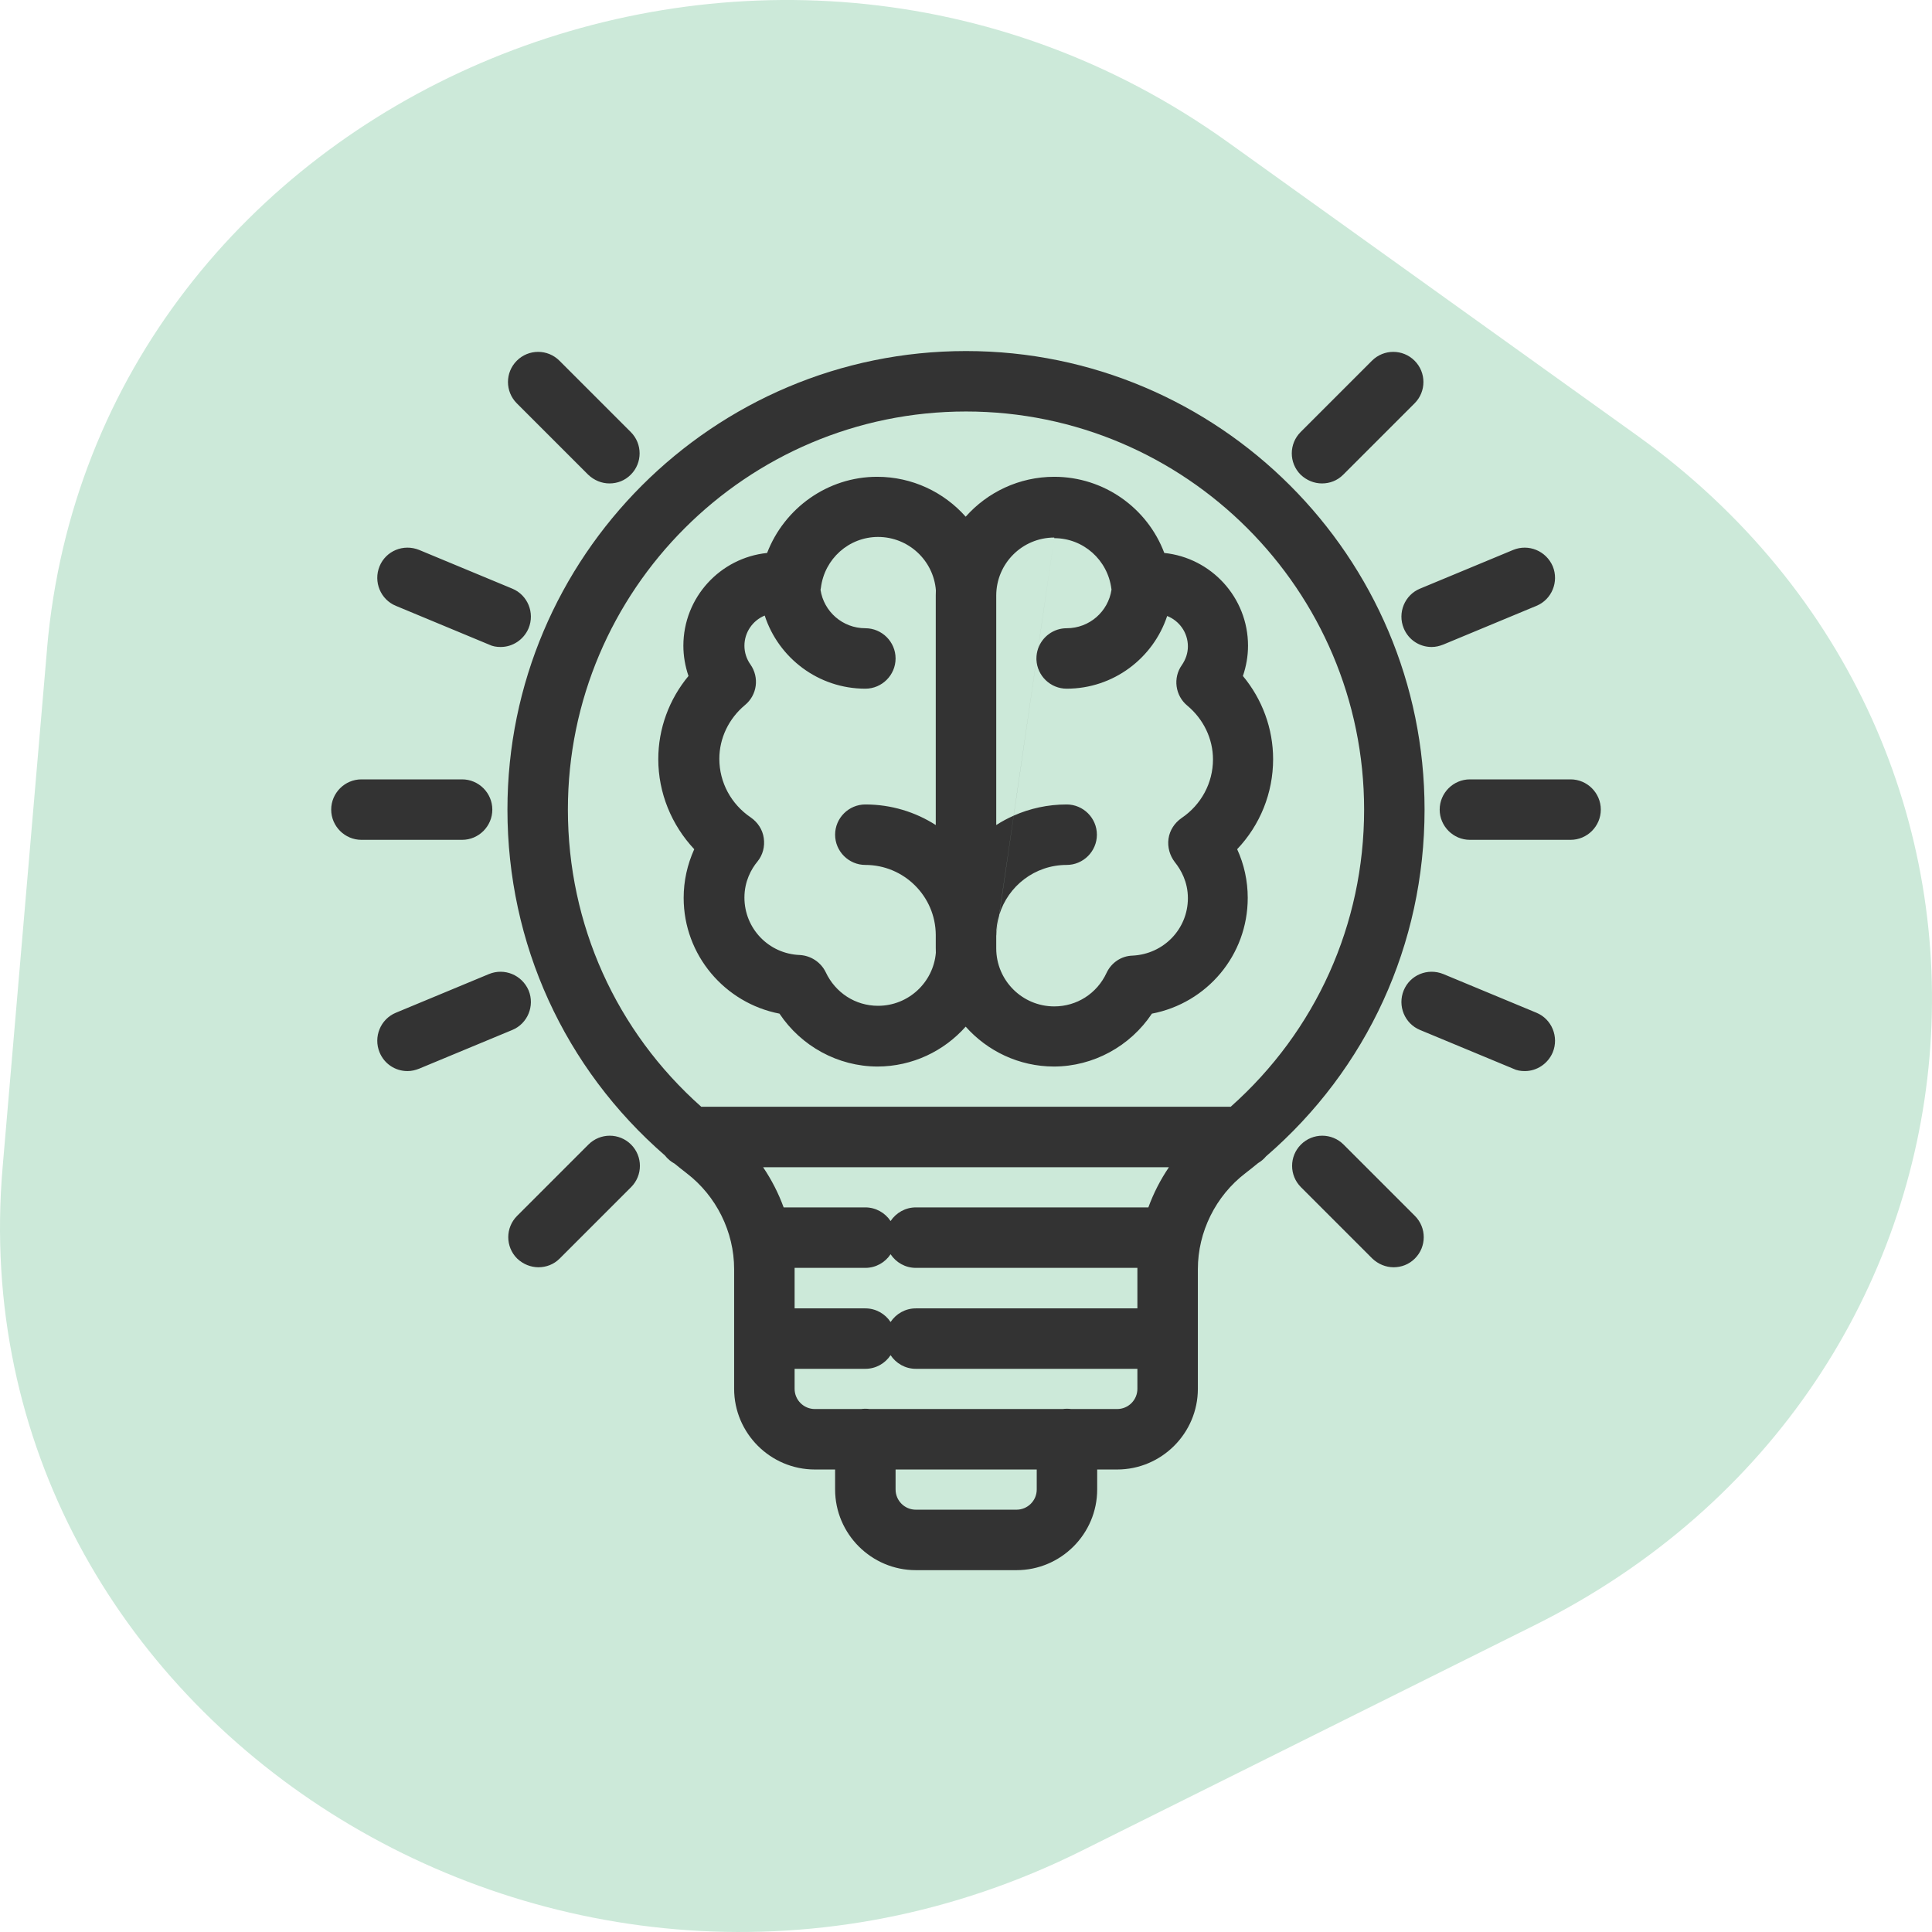
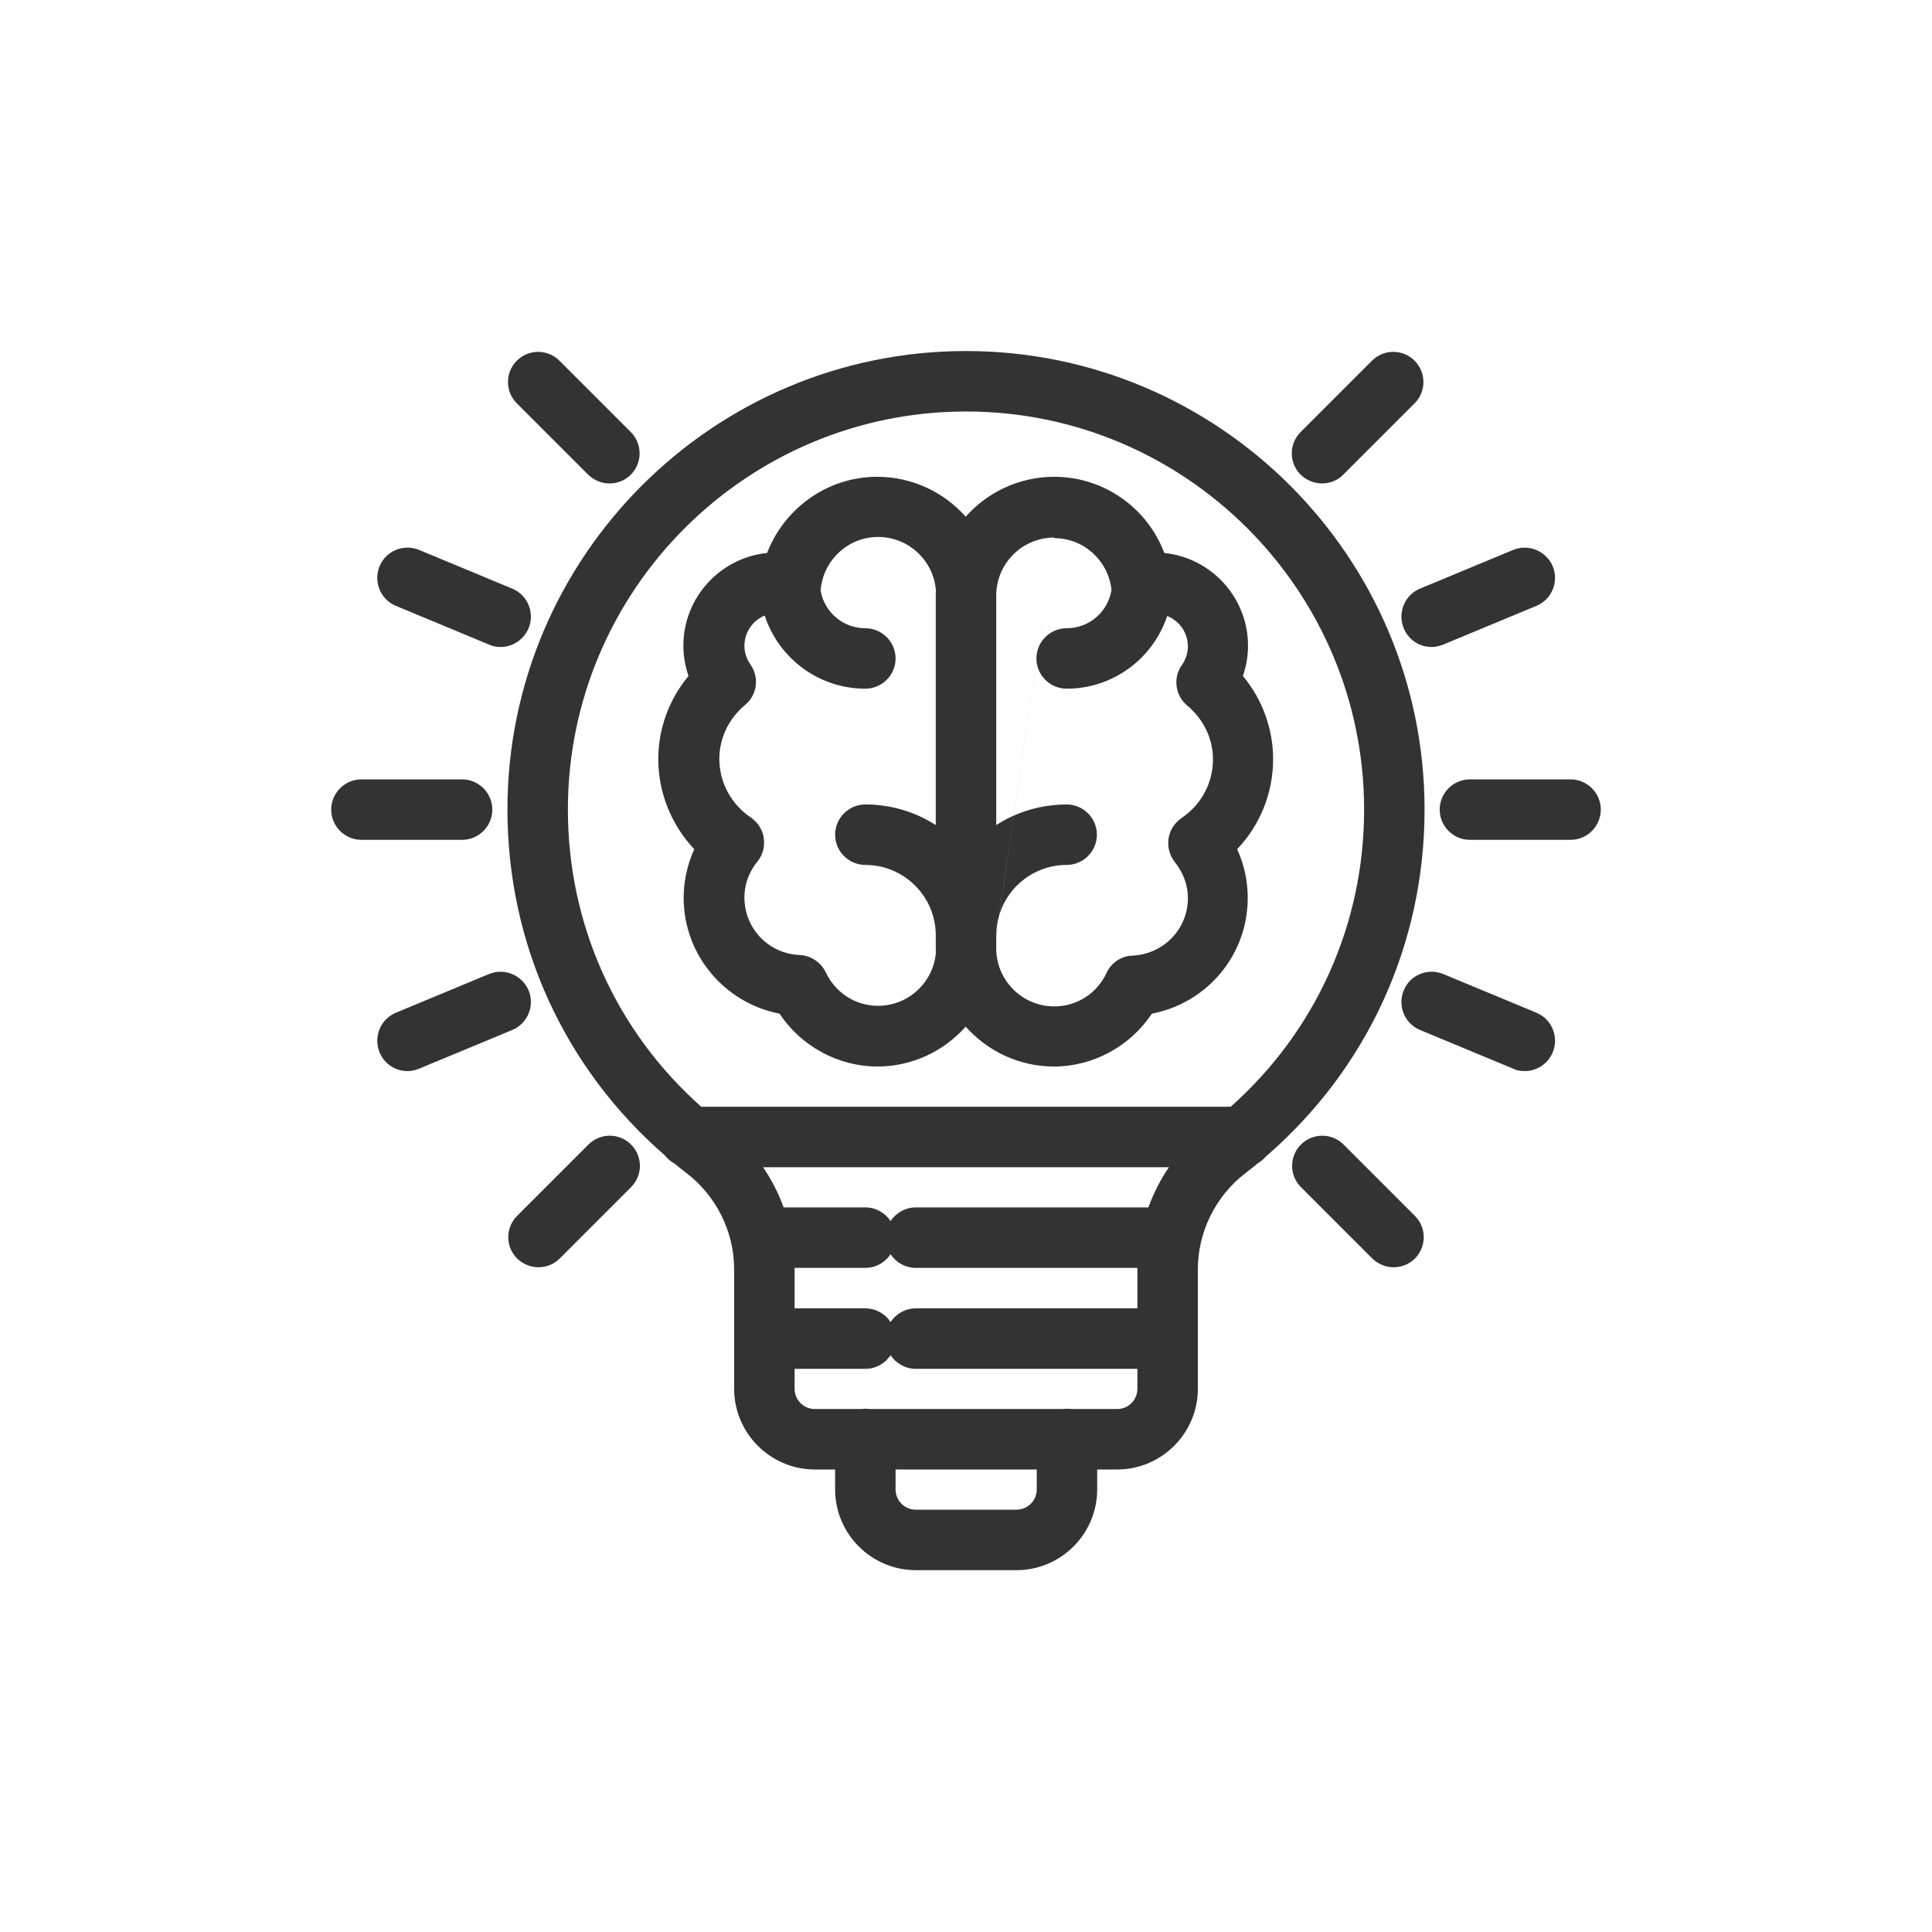
<svg xmlns="http://www.w3.org/2000/svg" width="80" height="80" viewBox="0 0 80 80" fill="none">
  <g style="mix-blend-mode:multiply">
-     <path d="M1.947 26.884L0.108 48.34C-1.858 71.271 23.423 87.278 44.795 76.634L63.542 67.299C83.511 57.354 85.776 30.928 67.766 18.017L50.858 5.897C31.583 -7.921 3.911 3.953 1.945 26.884H1.947Z" fill="#CCE9D9" />
-   </g>
+     </g>
  <path fill-rule="evenodd" clip-rule="evenodd" d="M46.258 60.849H45.432V61.675C45.432 63.515 43.931 65.017 42.09 65.017H37.922C36.082 65.017 34.58 63.515 34.58 61.675V60.849H33.742C31.901 60.849 30.399 59.346 30.399 57.507V52.55C30.399 51.01 29.661 49.521 28.434 48.582C28.265 48.452 28.098 48.319 27.934 48.184C27.778 48.1 27.641 47.984 27.533 47.845C23.373 44.232 21.012 39.08 21.012 33.524C21.012 23.047 29.536 14.536 40 14.536C50.464 14.536 58.988 23.047 58.988 33.524C58.988 39.099 56.611 44.266 52.425 47.881C52.332 47.993 52.219 48.088 52.093 48.162C51.92 48.305 51.744 48.445 51.566 48.582C50.339 49.521 49.601 51.01 49.601 52.55V55.423L49.601 55.429L49.601 55.434V57.507C49.601 59.346 48.099 60.849 46.258 60.849ZM48.403 48.332C48.051 48.849 47.765 49.409 47.551 49.996H37.922C37.487 49.996 37.102 50.222 36.877 50.561C36.653 50.222 36.267 49.996 35.832 49.996H32.449C32.235 49.409 31.948 48.849 31.598 48.332H48.403ZM50.961 45.828H29.037C25.516 42.704 23.515 38.279 23.515 33.524C23.515 24.437 30.913 17.039 40 17.039C49.087 17.039 56.485 24.437 56.485 33.524C56.485 38.28 54.483 42.696 50.961 45.828ZM47.097 52.55V54.177H37.922C37.487 54.177 37.102 54.402 36.877 54.742C36.653 54.402 36.267 54.177 35.832 54.177H32.903V52.55L32.903 52.5H35.832C36.267 52.5 36.653 52.275 36.877 51.935C37.102 52.275 37.487 52.5 37.922 52.5H47.097L47.097 52.55ZM37.922 56.68H47.097V57.507C47.097 57.97 46.722 58.345 46.258 58.345H44.358C44.3 58.337 44.241 58.333 44.181 58.333C44.121 58.333 44.062 58.337 44.004 58.345H36.009C35.951 58.337 35.892 58.333 35.832 58.333C35.772 58.333 35.713 58.337 35.655 58.345H33.742C33.278 58.345 32.903 57.97 32.903 57.507V56.68H35.832C36.267 56.68 36.653 56.455 36.877 56.115C37.102 56.455 37.487 56.68 37.922 56.68ZM42.929 60.849H37.084V61.675C37.084 62.138 37.459 62.513 37.922 62.513H42.09C42.554 62.513 42.929 62.138 42.929 61.675V60.849ZM43.655 44.163L43.642 44.163C45.277 44.159 46.799 43.321 47.698 41.973C49.976 41.535 51.666 39.557 51.666 37.179C51.666 36.478 51.516 35.79 51.228 35.164C52.179 34.162 52.717 32.836 52.717 31.434C52.717 30.169 52.267 28.955 51.466 27.991C51.603 27.591 51.678 27.165 51.678 26.74C51.678 24.737 50.151 23.097 48.211 22.897C47.51 21.032 45.708 19.743 43.655 19.743C42.199 19.743 40.887 20.382 39.987 21.395C39.088 20.382 37.776 19.743 36.32 19.743C34.267 19.743 32.477 21.044 31.764 22.897C29.824 23.097 28.297 24.737 28.297 26.74C28.297 27.165 28.372 27.591 28.509 27.991C27.708 28.955 27.258 30.169 27.258 31.434C27.258 32.836 27.808 34.162 28.747 35.164C28.459 35.802 28.309 36.478 28.309 37.179C28.309 39.545 30.011 41.535 32.277 41.973C33.176 43.321 34.698 44.159 36.333 44.163L36.32 44.163H36.345L36.333 44.163C37.784 44.16 39.09 43.521 39.987 42.511C40.885 43.521 42.191 44.16 43.642 44.163L43.63 44.163H43.655ZM38.753 24.439C38.75 24.509 38.748 24.579 38.748 24.649V34.163C37.906 33.624 36.905 33.311 35.832 33.311C35.144 33.311 34.58 33.874 34.58 34.563C34.58 35.251 35.144 35.815 35.832 35.815C37.428 35.815 38.739 37.107 38.748 38.713V38.731V39.257C38.748 39.322 38.75 39.386 38.752 39.45C38.648 40.681 37.615 41.648 36.358 41.648C35.419 41.648 34.593 41.109 34.192 40.258C33.992 39.845 33.579 39.57 33.116 39.545C31.826 39.495 30.825 38.443 30.825 37.166C30.825 36.49 31.113 35.977 31.363 35.677C31.589 35.401 31.676 35.051 31.626 34.701C31.576 34.35 31.376 34.05 31.088 33.849C30.274 33.299 29.786 32.398 29.786 31.421C29.786 30.57 30.174 29.756 30.85 29.193C31.351 28.78 31.451 28.054 31.075 27.516C30.913 27.291 30.825 27.015 30.825 26.74C30.825 26.18 31.17 25.692 31.665 25.489C32.236 27.245 33.888 28.517 35.832 28.517C36.52 28.517 37.084 27.954 37.084 27.265C37.084 26.577 36.52 26.014 35.832 26.014C34.891 26.014 34.114 25.326 33.976 24.424C33.982 24.395 33.988 24.366 33.992 24.337C34.142 23.135 35.156 22.234 36.358 22.234C37.618 22.234 38.652 23.205 38.753 24.439ZM43.655 22.259C42.328 22.259 41.252 23.335 41.252 24.662V34.163C41.481 34.016 41.722 33.886 41.974 33.775L41.37 37.91C41.294 38.166 41.253 38.437 41.252 38.717L41.37 37.91L41.377 37.886L41.252 38.743V39.269C41.252 40.596 42.328 41.673 43.655 41.673C44.581 41.673 45.42 41.147 45.821 40.283C46.021 39.858 46.434 39.582 46.897 39.57C48.186 39.507 49.188 38.468 49.188 37.191C49.188 36.516 48.9 36.015 48.649 35.702C48.437 35.427 48.336 35.076 48.386 34.726C48.437 34.375 48.637 34.075 48.925 33.874C49.738 33.324 50.227 32.422 50.227 31.446C50.227 30.595 49.838 29.781 49.163 29.218C48.662 28.805 48.562 28.067 48.937 27.541C49.1 27.303 49.188 27.04 49.188 26.765C49.188 26.19 48.829 25.704 48.33 25.507C47.753 27.253 46.105 28.517 44.168 28.517C43.497 28.517 42.945 27.982 42.917 27.317L41.976 33.773L41.974 33.775L42.917 27.311C42.917 27.296 42.916 27.281 42.916 27.265C42.916 27.126 42.94 26.991 42.982 26.866L43.655 22.259ZM41.976 33.773L41.377 37.886C41.739 36.691 42.849 35.815 44.168 35.815C44.857 35.815 45.42 35.251 45.42 34.563C45.42 33.874 44.857 33.311 44.168 33.311C43.388 33.311 42.647 33.476 41.976 33.773ZM44.168 26.014C43.621 26.014 43.154 26.369 42.984 26.86L43.655 22.259V22.284C44.857 22.284 45.87 23.185 46.021 24.387C46.022 24.396 46.024 24.406 46.025 24.416C45.891 25.321 45.112 26.014 44.168 26.014ZM65.034 34.776H60.866C60.178 34.776 59.614 34.212 59.614 33.524C59.614 32.836 60.178 32.272 60.866 32.272H65.034C65.723 32.272 66.286 32.836 66.286 33.524C66.286 34.212 65.723 34.776 65.034 34.776ZM14.966 34.776H19.134C19.823 34.776 20.386 34.212 20.386 33.524C20.386 32.836 19.823 32.272 19.134 32.272H14.966C14.278 32.272 13.714 32.836 13.714 33.524C13.714 34.212 14.278 34.776 14.966 34.776ZM54.739 20.018C54.416 20.017 54.105 19.891 53.856 19.655C53.368 19.167 53.368 18.378 53.856 17.89L56.81 14.936C57.298 14.448 58.087 14.448 58.575 14.936C59.063 15.424 59.063 16.213 58.575 16.701L55.621 19.655C55.373 19.904 55.062 20.017 54.739 20.018ZM54.739 20.018L54.745 20.018H54.733L54.739 20.018ZM21.412 52.112C21.661 52.348 21.972 52.473 22.295 52.475L22.289 52.475H22.301L22.295 52.475C22.618 52.473 22.929 52.36 23.177 52.112L26.131 49.158C26.619 48.669 26.619 47.881 26.131 47.393C25.643 46.905 24.855 46.905 24.366 47.393L21.412 50.347C20.924 50.835 20.924 51.624 21.412 52.112ZM57.706 52.475C57.382 52.473 57.072 52.348 56.823 52.112L53.869 49.158C53.381 48.669 53.381 47.881 53.869 47.393C54.357 46.905 55.146 46.905 55.634 47.393L58.588 50.347C59.076 50.835 59.076 51.624 58.588 52.112C58.339 52.36 58.029 52.473 57.706 52.475ZM57.706 52.475L57.712 52.475H57.699L57.706 52.475ZM25.236 20.018L25.243 20.018H25.23L25.236 20.018ZM26.119 19.655C25.87 19.904 25.56 20.017 25.236 20.018C24.913 20.017 24.603 19.891 24.354 19.655L21.4 16.701C20.912 16.213 20.912 15.424 21.4 14.936C21.888 14.448 22.677 14.448 23.165 14.936L26.119 17.89C26.607 18.378 26.607 19.167 26.119 19.655ZM59.276 26.79C58.788 26.79 58.325 26.502 58.125 26.014C57.862 25.375 58.162 24.637 58.801 24.374L62.656 22.772C63.294 22.509 64.02 22.809 64.296 23.448C64.558 24.086 64.258 24.825 63.62 25.087L59.764 26.69C59.602 26.752 59.452 26.79 59.289 26.79H59.276ZM15.717 43.575C15.917 44.063 16.381 44.351 16.869 44.351H16.881C17.044 44.351 17.194 44.314 17.357 44.251L21.212 42.649C21.85 42.386 22.151 41.648 21.888 41.009C21.613 40.371 20.887 40.07 20.248 40.333L16.393 41.935C15.755 42.198 15.454 42.937 15.717 43.575ZM20.724 26.79C20.561 26.79 20.398 26.765 20.248 26.69L16.393 25.087C15.755 24.825 15.454 24.086 15.717 23.448C15.98 22.809 16.706 22.509 17.357 22.772L21.212 24.374C21.85 24.637 22.151 25.375 21.888 26.014C21.688 26.489 21.225 26.79 20.736 26.79H20.724ZM62.656 44.251C62.806 44.326 62.969 44.351 63.132 44.351H63.144C63.632 44.351 64.095 44.051 64.296 43.575C64.558 42.937 64.258 42.198 63.62 41.935L59.764 40.333C59.114 40.07 58.388 40.371 58.125 41.009C57.862 41.648 58.162 42.386 58.801 42.649L62.656 44.251Z" fill="#333333" />
</svg>